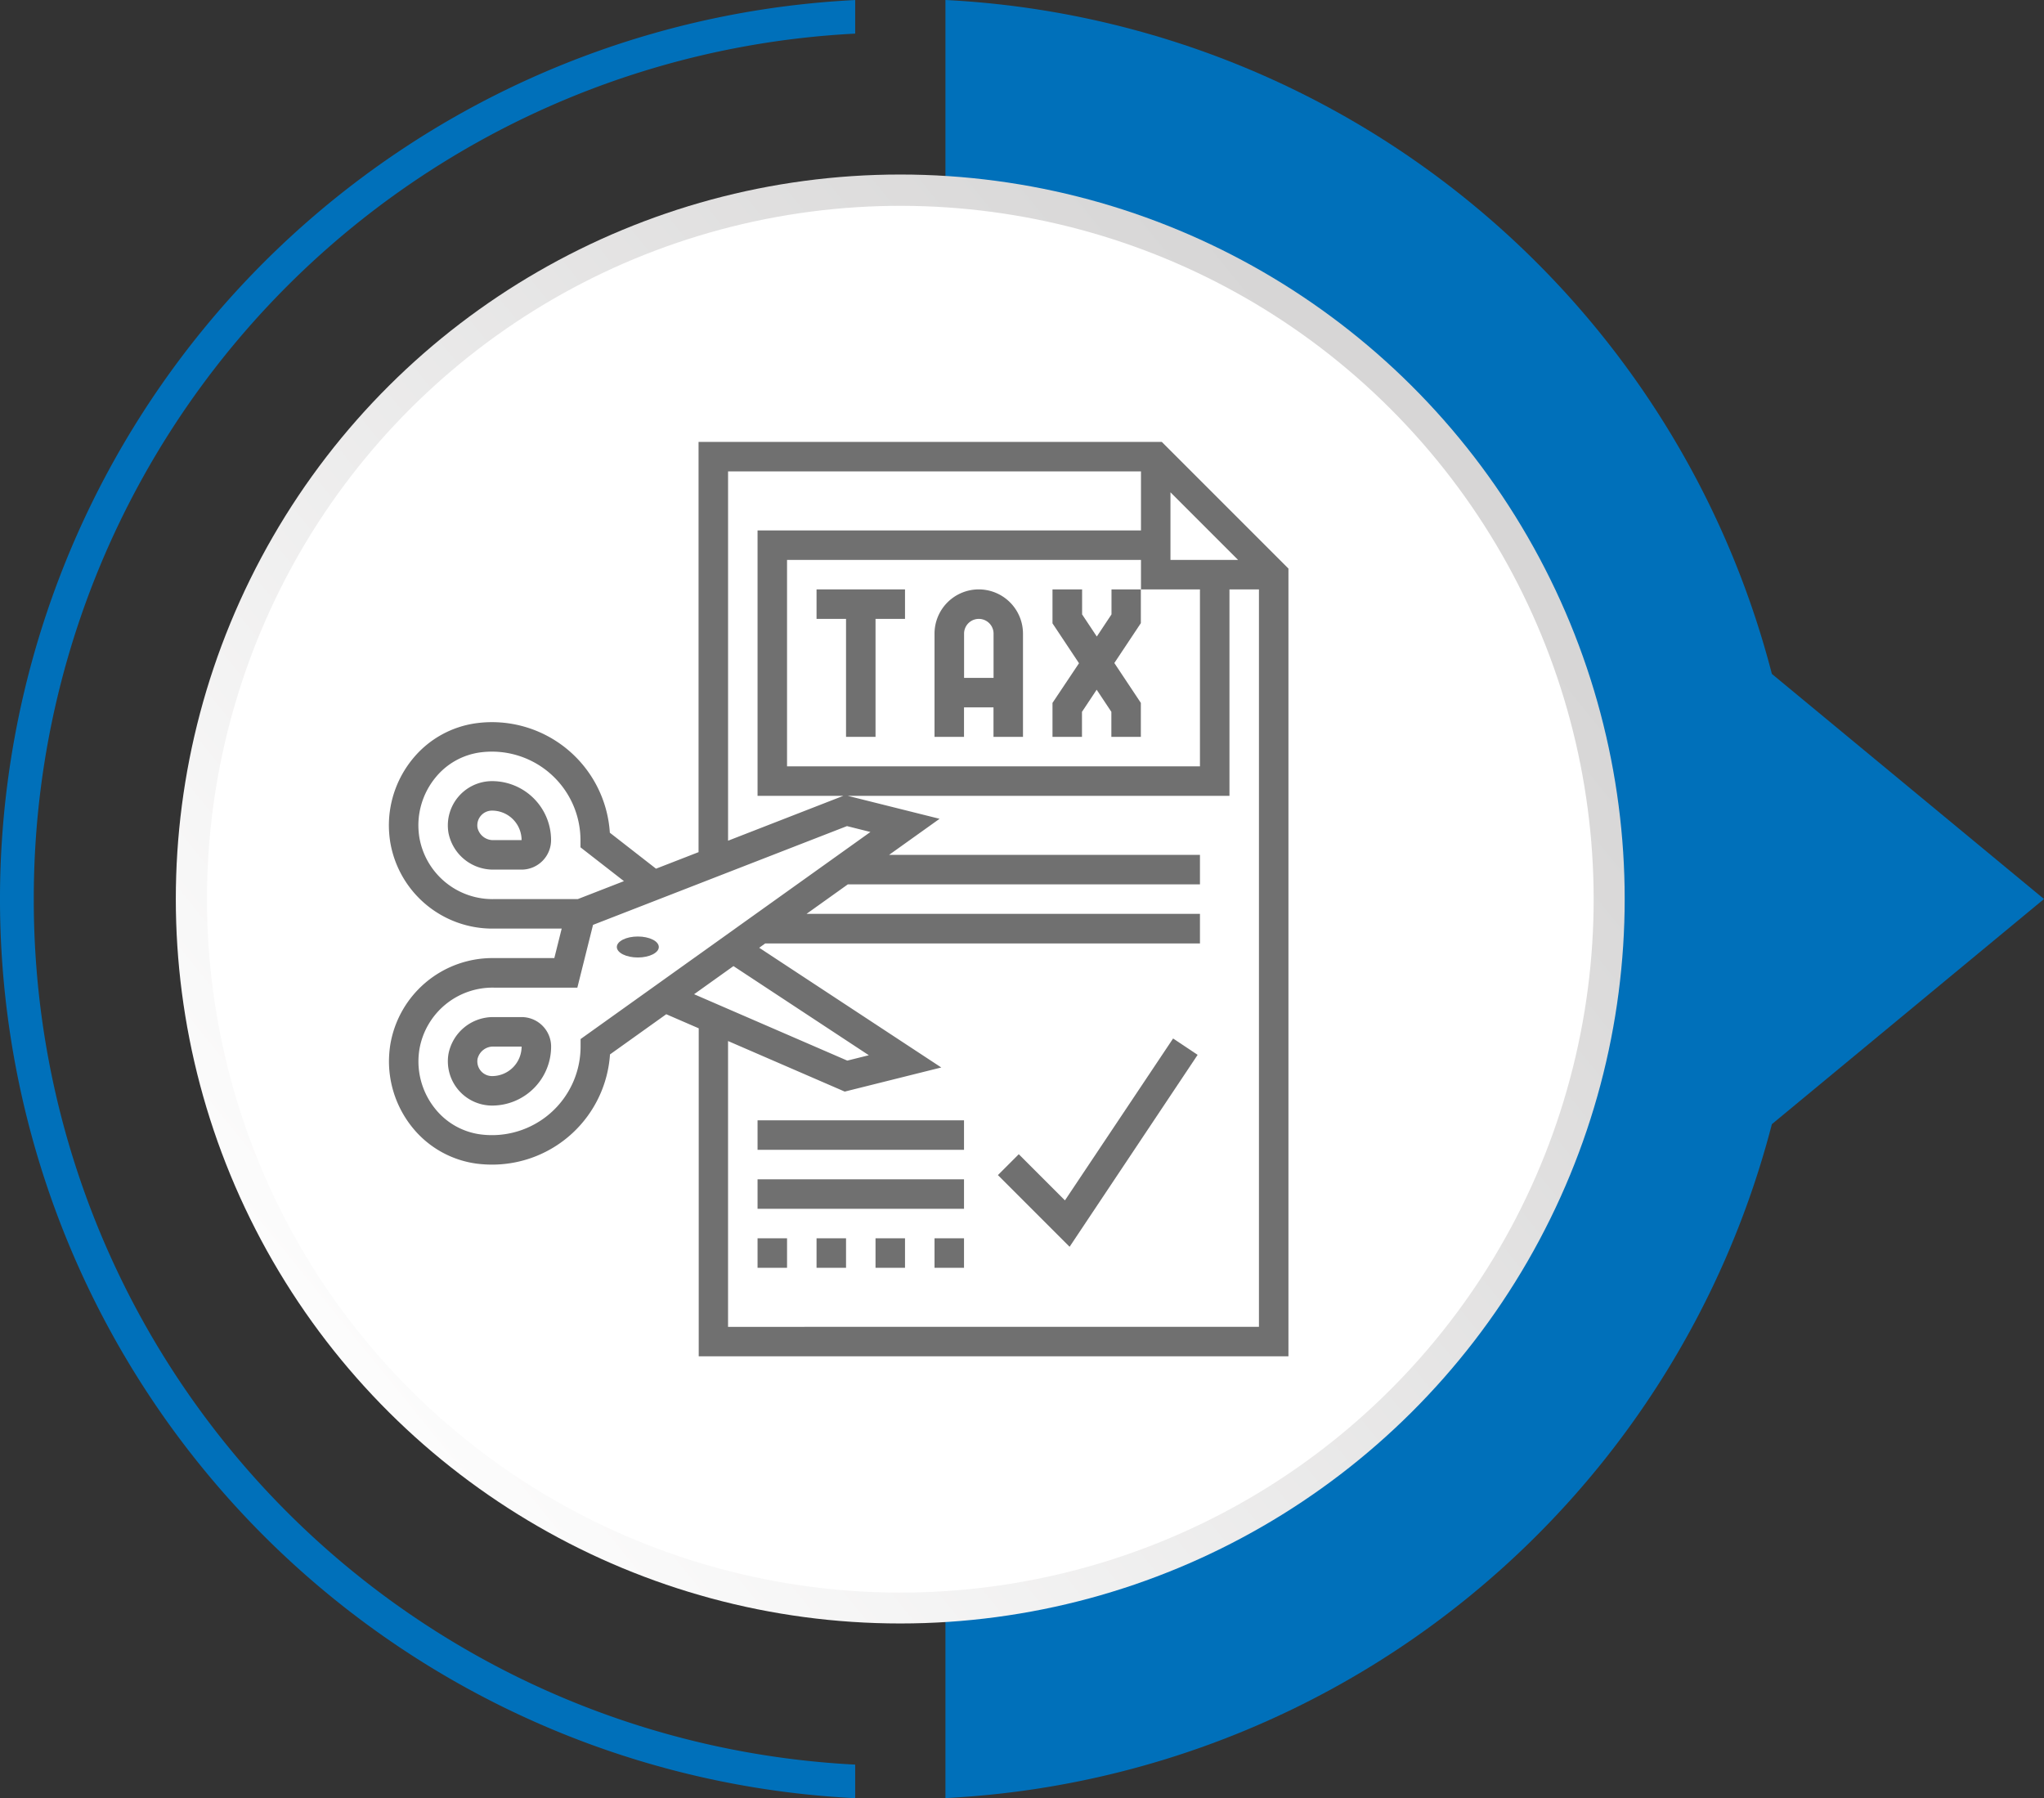
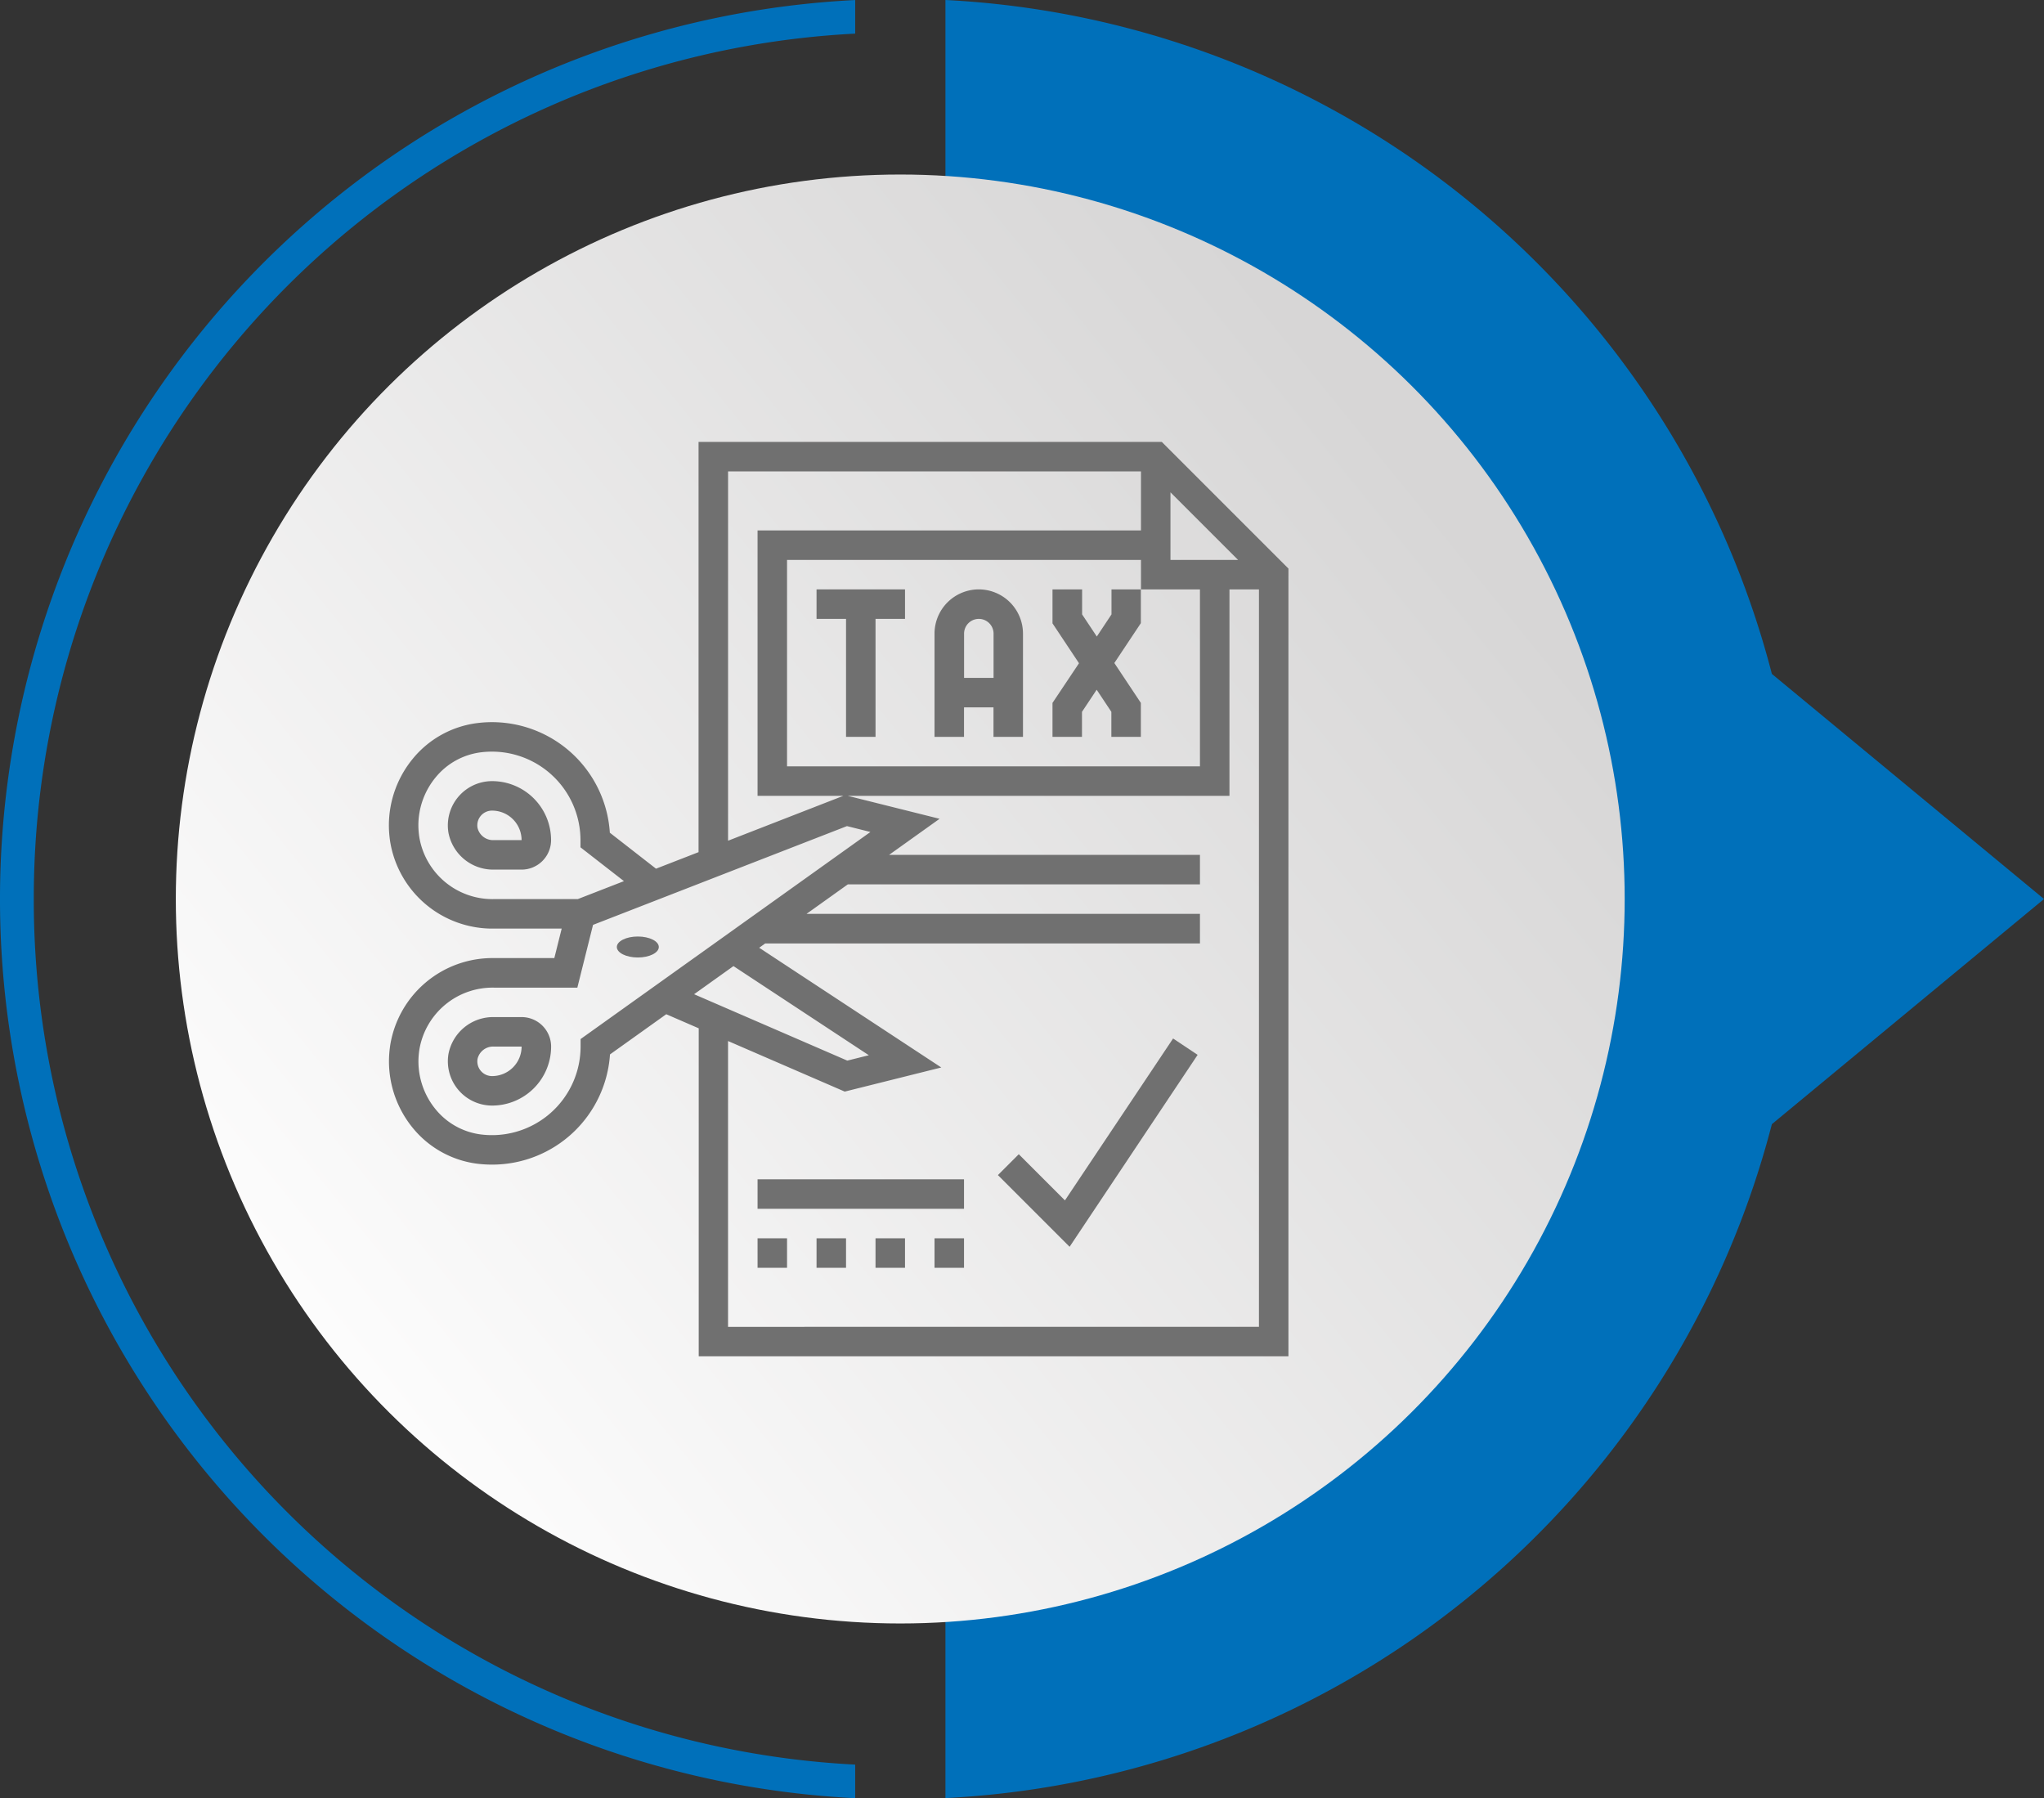
<svg xmlns="http://www.w3.org/2000/svg" width="97.39" height="85.673" viewBox="0 0 97.39 85.673">
  <rect x="0" y="0" width="97.39" height="85.673" fill="#333333" stroke="none" />
  <defs>
    <linearGradient id="linear-gradient" x1="0.128" y1="0.066" x2="0.781" y2="0.871" gradientUnits="objectBoundingBox">
      <stop offset="0" stop-color="#fff" />
      <stop offset="0.997" stop-color="#d7d6d6" />
    </linearGradient>
  </defs>
  <g id="Group_3" data-name="Group 3" transform="translate(-116.61 -449)">
    <g id="Group_170" data-name="Group 170" transform="translate(-4332.523 1089.624) rotate(-90)">
      <g id="Group_152" data-name="Group 152" transform="translate(554.956 4449.144)">
        <path id="Path_906" data-name="Path 906" d="M256.275,49.029a41.235,41.235,0,0,1,41.231,39.137h1.6a42.889,42.889,0,0,0-85.671,0h1.6a41.232,41.232,0,0,1,41.24-39.137Z" transform="translate(-213.44 -47.43)" fill="#0070ba" />
        <path id="Path_907" data-name="Path 907" d="M245.548,171.317l10.727,12.966L267,171.317a42.915,42.915,0,0,0,32.108-39.377H213.44a42.908,42.908,0,0,0,32.108,39.377Z" transform="translate(-213.44 -86.904)" fill="#0070ba" />
      </g>
      <g id="Group_163" data-name="Group 163" transform="translate(556.565 4450.817)">
        <circle id="Ellipse_34" data-name="Ellipse 34" cx="34.517" cy="34.517" r="34.517" transform="translate(6.71 6.693)" fill="url(#linear-gradient)" />
-         <circle id="Ellipse_35" data-name="Ellipse 35" cx="33.035" cy="33.035" r="33.035" transform="translate(0 63.209) rotate(-73.087)" fill="#fff" />
      </g>
    </g>
    <g id="withholding" transform="translate(134.139 469.055)">
      <g id="Group_2" data-name="Group 2" transform="translate(1 1)">
        <path id="Path_1" data-name="Path 1" d="M30,12.405h1.405v5.621h1.405V12.405h1.405V11H30Z" transform="translate(-9.623 -3.974)" fill="#707070" />
        <path id="Path_2" data-name="Path 2" d="M40.108,11A2.11,2.11,0,0,0,38,13.108v4.918h1.405V16.621h1.405v1.405h1.405V13.108A2.11,2.11,0,0,0,40.108,11Zm-.7,4.216V13.108a.7.7,0,1,1,1.405,0v2.108Z" transform="translate(-12.002 -3.974)" fill="#707070" />
        <path id="Path_3" data-name="Path 3" d="M37.828,1H15.755V20.545l-2.027.788-2.2-1.714A5.628,5.628,0,0,0,5.176,14.4a4.731,4.731,0,0,0-3,1.65A5.007,5.007,0,0,0,1,19.269a5.223,5.223,0,0,0,.065.8A4.935,4.935,0,0,0,6,24.187H9.234l-.351,1.405H6a4.936,4.936,0,0,0-4.932,4.122,5.3,5.3,0,0,0-.064.8,5.016,5.016,0,0,0,1.179,3.224,4.736,4.736,0,0,0,3,1.648,5.762,5.762,0,0,0,.728.046,5.626,5.626,0,0,0,5.624-5.25l2.681-1.915,1.547.671V44.564H43.861V7.033Zm1.817,7.026v8.432H19.971V6.621H36.835V8.026ZM38.24,6.621V3.4l3.222,3.222ZM17.161,2.405H36.835V5.216H18.566V17.863H22.65L17.161,20ZM2.453,19.85a3.828,3.828,0,0,1-.048-.581,3.6,3.6,0,0,1,.845-2.314,3.318,3.318,0,0,1,2.1-1.162,4.221,4.221,0,0,1,4.779,4.179v.343L12.2,21.926l-2.2.856H6A3.535,3.535,0,0,1,2.453,19.85Zm7.681,9.6v.362a4.222,4.222,0,0,1-4.779,4.179,3.324,3.324,0,0,1-2.1-1.16,3.6,3.6,0,0,1-.847-2.317,3.72,3.72,0,0,1,.047-.576A3.536,3.536,0,0,1,6,27H9.98l.747-2.99,12.1-4.706,1.117.28Zm7.284-3.476,6.45,4.247-1.026.256-7.3-3.163Zm-.258,17.188V29.544l5.56,2.409,4.6-1.149L18.644,25.1l.288-.206H39.645V23.485H20.9l1.967-1.405H39.645V20.674H24.834l2.405-1.718-4.372-1.093H41.051V8.026h1.405V43.159Z" transform="translate(-1 -1)" fill="#707070" />
        <path id="Path_4" data-name="Path 4" d="M48.811,12.192l-.7,1.054-.7-1.054V11H46v1.618l1.263,1.9L46,16.408v1.618h1.405V16.834l.7-1.054.7,1.054v1.192h1.405V16.408l-1.263-1.9,1.263-1.9V11H48.811Z" transform="translate(-14.381 -3.974)" fill="#707070" />
        <path id="Path_5" data-name="Path 5" d="M45.491,49.164l-2.2-2.2-.994.994,3.416,3.416,6.1-9.144-1.169-.78Z" transform="translate(-13.279 -13.027)" fill="#707070" />
-         <path id="Path_6" data-name="Path 6" d="M26,47h9.837v1.405H26Z" transform="translate(-8.434 -14.678)" fill="#707070" />
        <path id="Path_7" data-name="Path 7" d="M26,51h9.837v1.405H26Z" transform="translate(-8.434 -15.868)" fill="#707070" />
        <path id="Path_8" data-name="Path 8" d="M26,55h1.405v1.405H26Z" transform="translate(-8.434 -17.057)" fill="#707070" />
        <path id="Path_9" data-name="Path 9" d="M30,55h1.405v1.405H30Z" transform="translate(-9.623 -17.057)" fill="#707070" />
        <path id="Path_10" data-name="Path 10" d="M34,55h1.405v1.405H34Z" transform="translate(-10.813 -17.057)" fill="#707070" />
        <path id="Path_11" data-name="Path 11" d="M38,55h1.405v1.405H38Z" transform="translate(-12.002 -17.057)" fill="#707070" />
        <path id="Path_12" data-name="Path 12" d="M8.513,40H7.183a2.166,2.166,0,0,0-2.155,1.759,2.11,2.11,0,0,0,2.08,2.457,2.813,2.813,0,0,0,2.811-2.811A1.407,1.407,0,0,0,8.513,40ZM7.108,42.811a.7.7,0,0,1-.693-.826.762.762,0,0,1,.768-.58h1.33A1.407,1.407,0,0,1,7.108,42.811Z" transform="translate(-2.189 -12.597)" fill="#707070" />
        <path id="Path_13" data-name="Path 13" d="M7.108,24a2.11,2.11,0,0,0-2.08,2.457,2.167,2.167,0,0,0,2.155,1.759h1.33a1.407,1.407,0,0,0,1.405-1.405A2.813,2.813,0,0,0,7.108,24Zm.075,2.811a.761.761,0,0,1-.768-.58.7.7,0,0,1,.693-.826,1.407,1.407,0,0,1,1.405,1.405Z" transform="translate(-2.19 -7.839)" fill="#707070" />
        <ellipse id="Ellipse_1" data-name="Ellipse 1" cx="1" cy="0.5" rx="1" ry="0.5" transform="translate(10.861 23.564)" fill="#707070" />
      </g>
    </g>
  </g>
</svg>